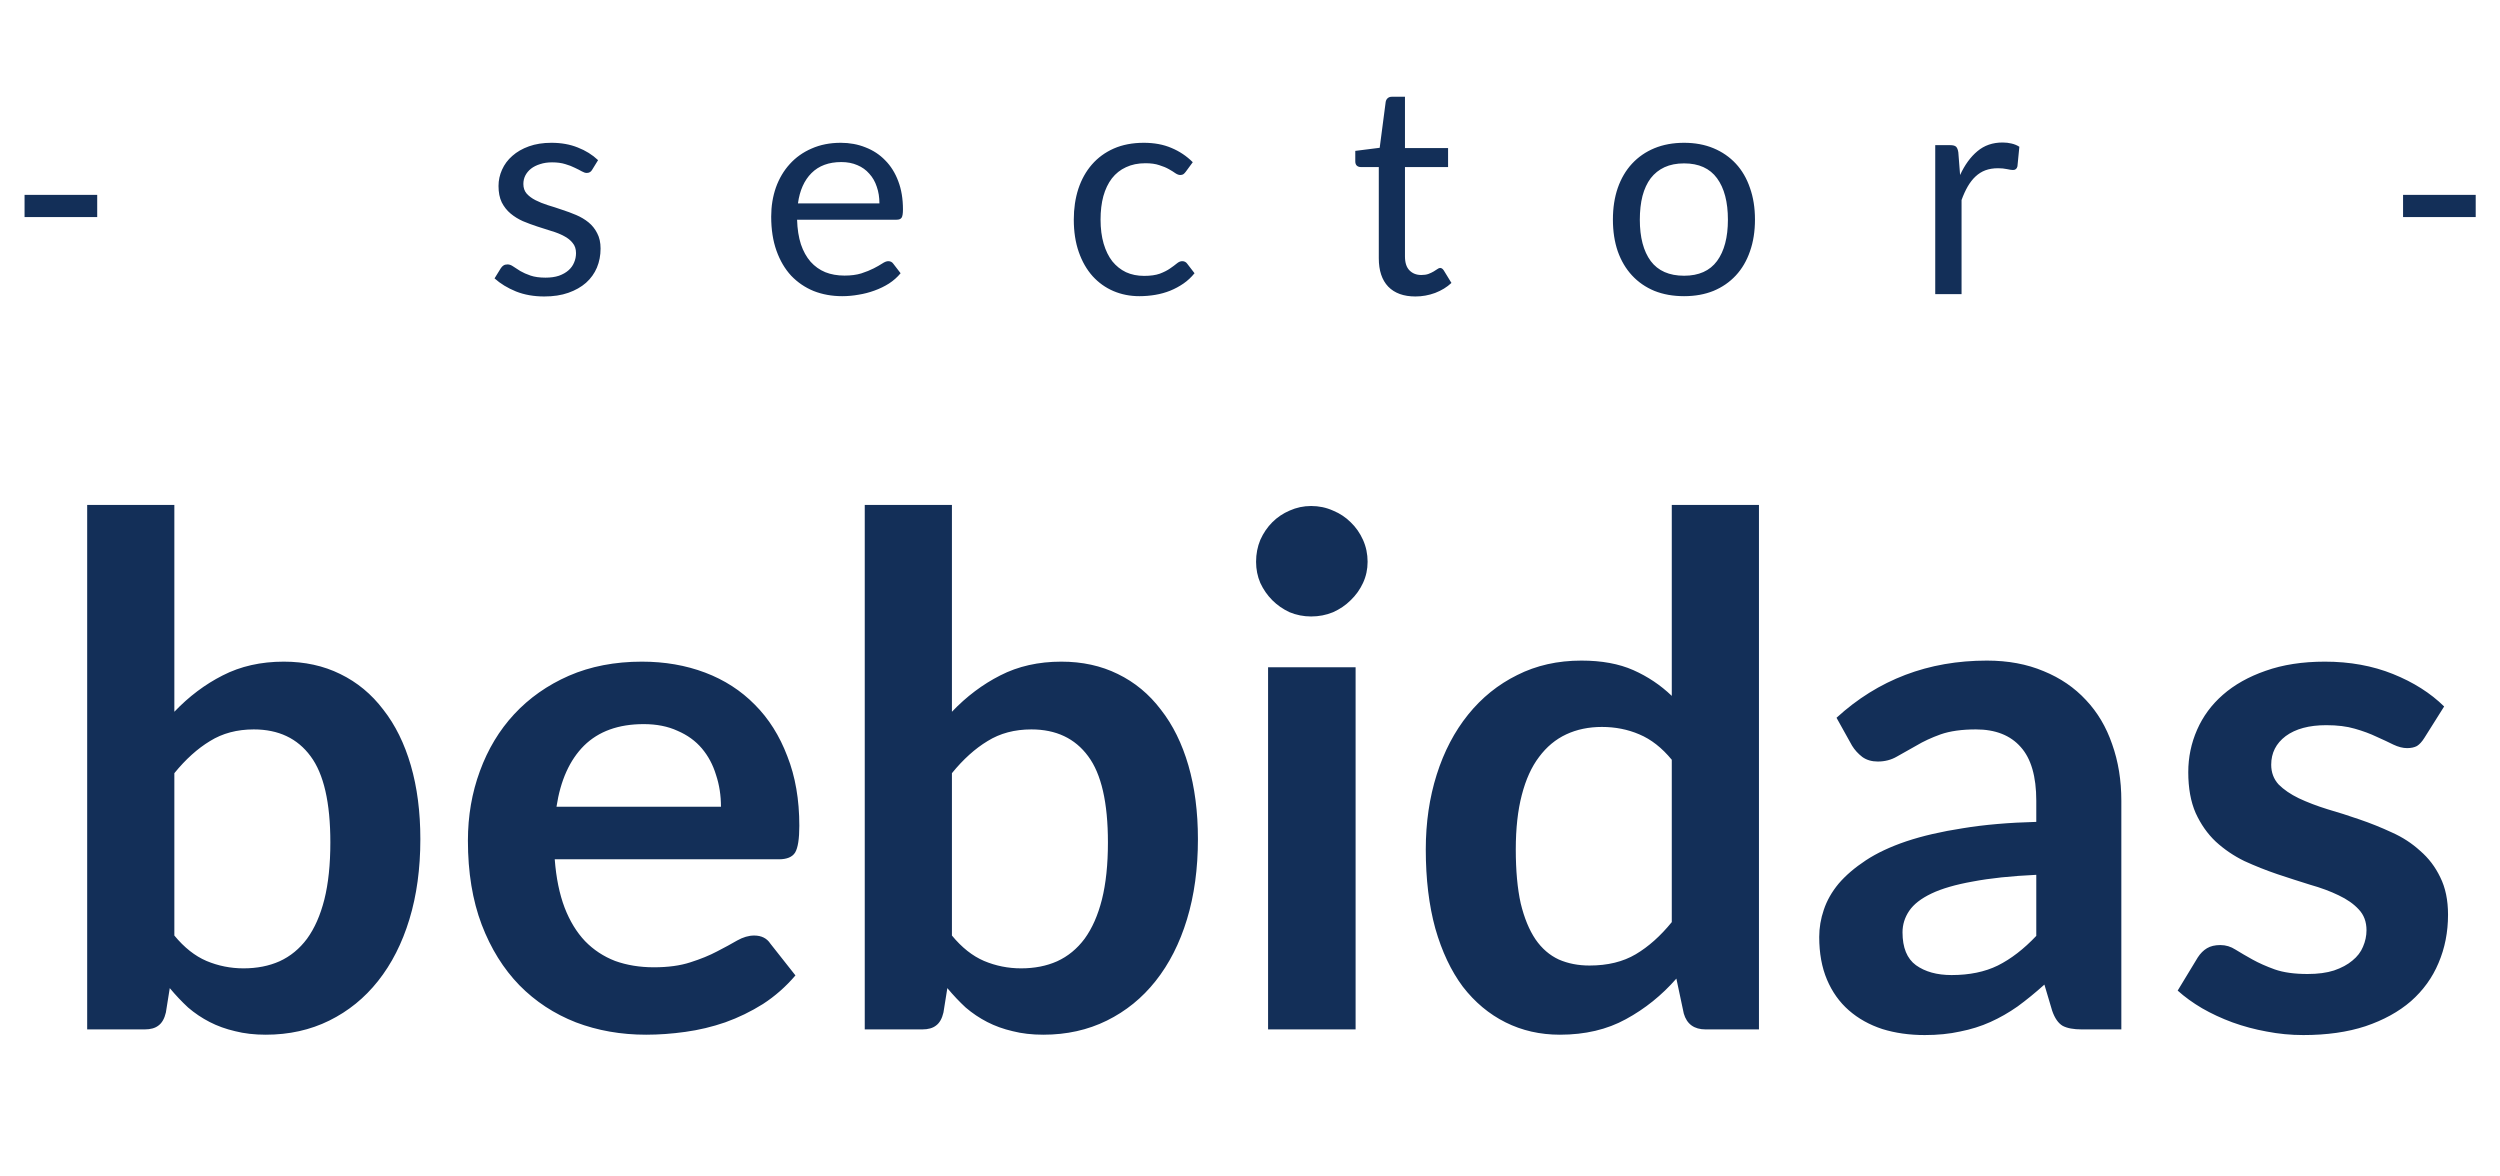
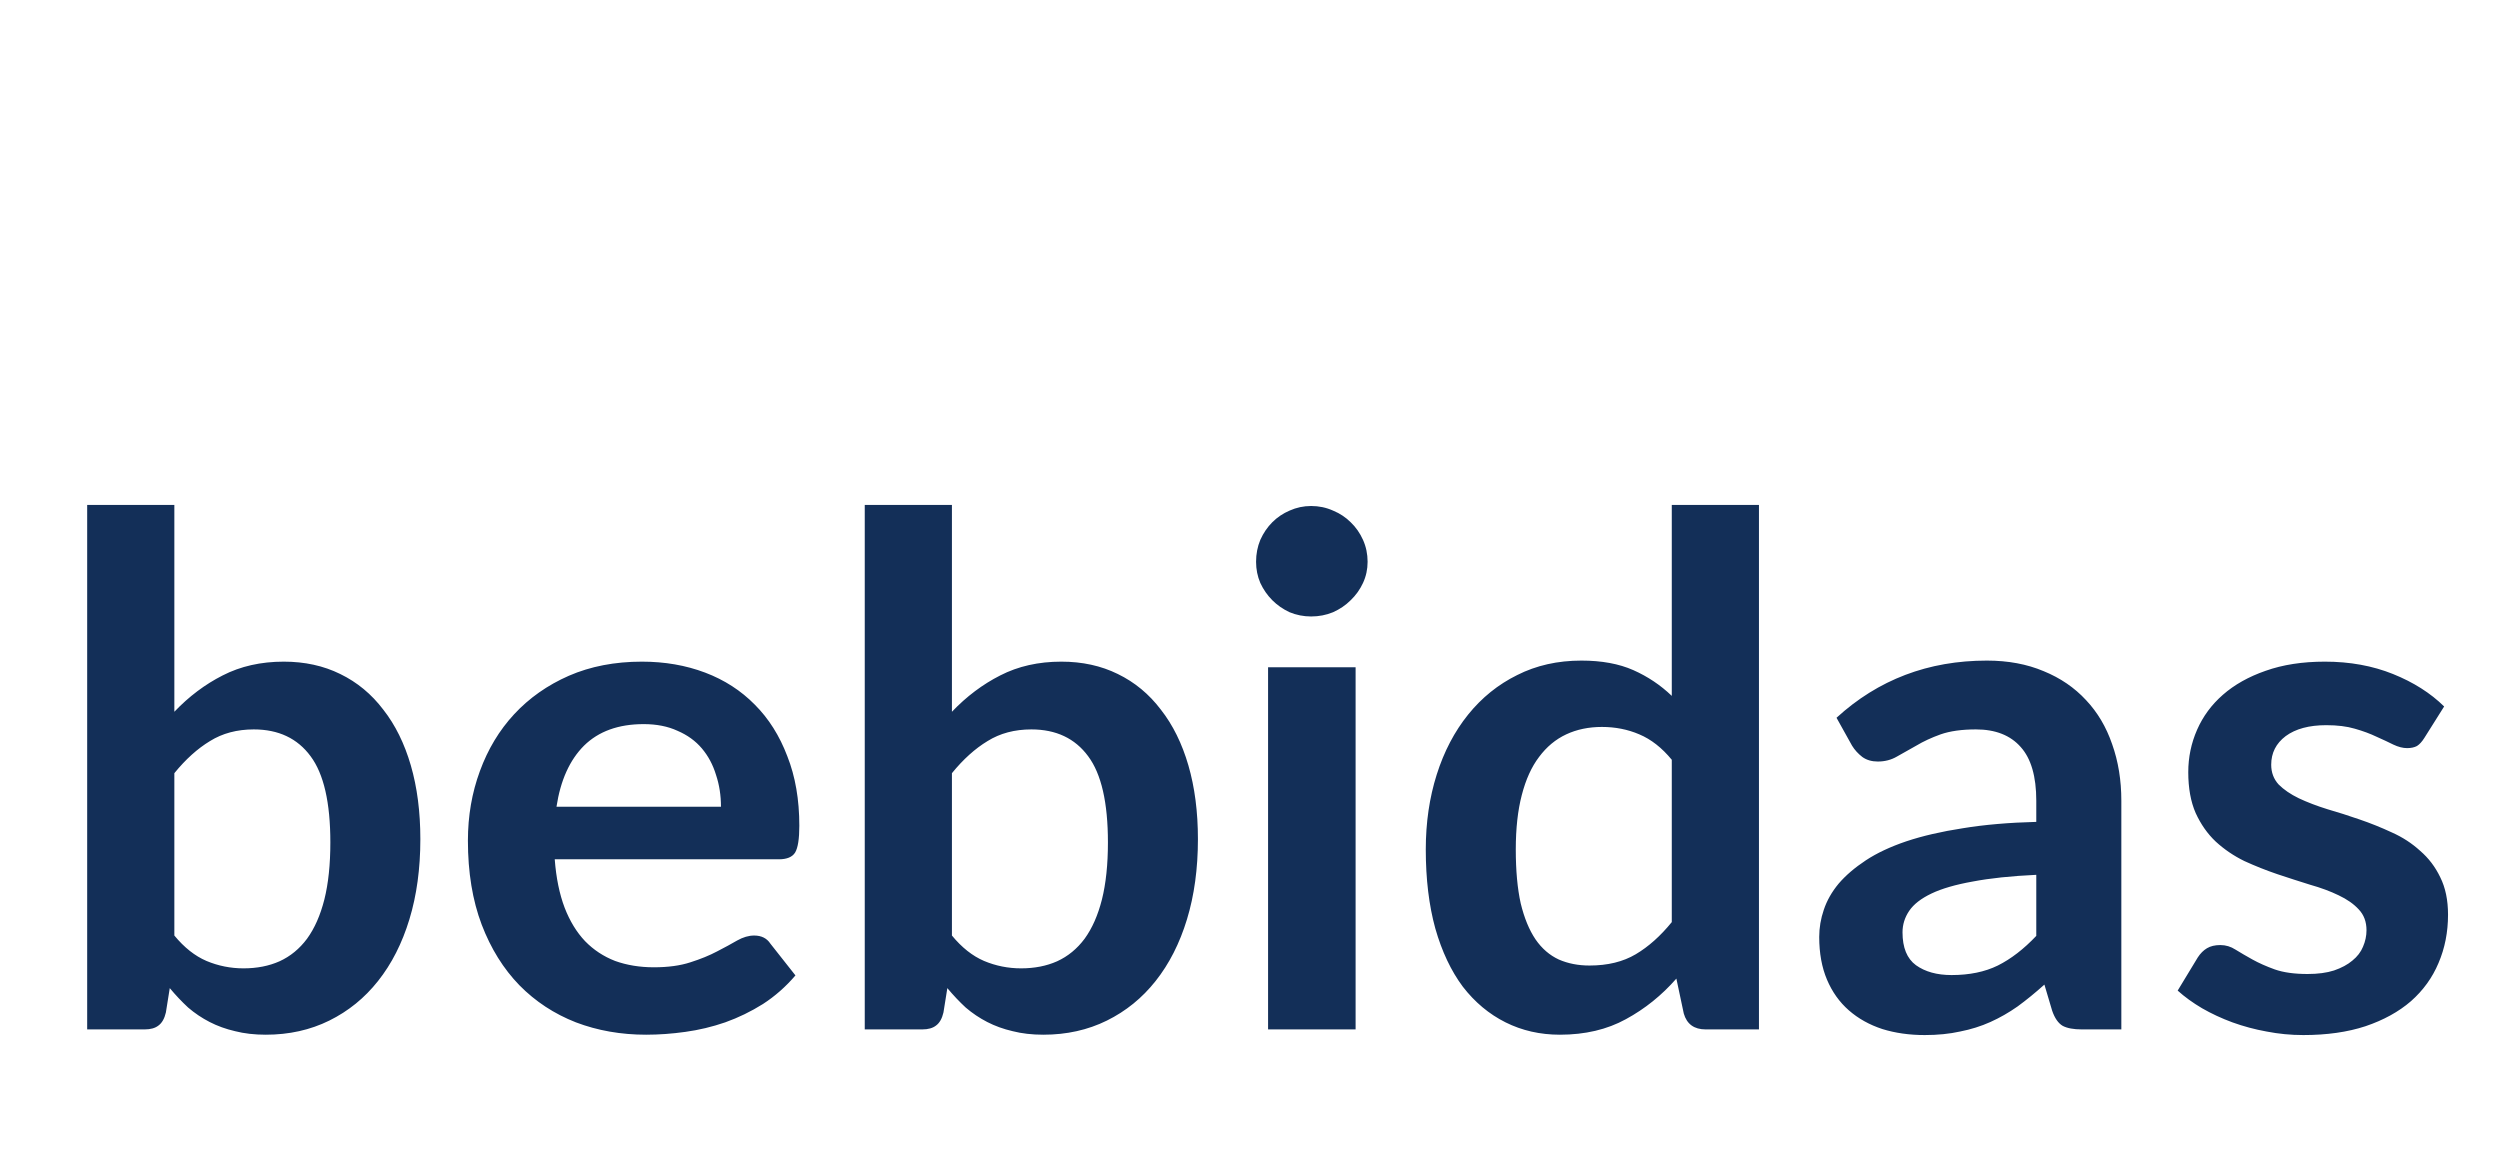
<svg xmlns="http://www.w3.org/2000/svg" width="170" height="80" viewBox="0 0 170 80" fill="none">
-   <path d="M1.67 13.25H6.61V14.76H1.67V13.25ZM40.269 11.54C40.189 11.687 40.066 11.76 39.899 11.76C39.799 11.76 39.686 11.723 39.559 11.65C39.432 11.577 39.276 11.497 39.089 11.41C38.909 11.317 38.692 11.233 38.439 11.16C38.186 11.08 37.886 11.04 37.539 11.04C37.239 11.04 36.969 11.08 36.729 11.16C36.489 11.233 36.282 11.337 36.109 11.47C35.942 11.603 35.812 11.76 35.719 11.94C35.632 12.113 35.589 12.303 35.589 12.51C35.589 12.77 35.662 12.987 35.809 13.16C35.962 13.333 36.162 13.483 36.409 13.61C36.656 13.737 36.936 13.85 37.249 13.95C37.562 14.043 37.882 14.147 38.209 14.26C38.542 14.367 38.866 14.487 39.179 14.62C39.492 14.753 39.772 14.92 40.019 15.12C40.266 15.32 40.462 15.567 40.609 15.86C40.762 16.147 40.839 16.493 40.839 16.9C40.839 17.367 40.756 17.8 40.589 18.2C40.422 18.593 40.176 18.937 39.849 19.23C39.522 19.517 39.122 19.743 38.649 19.91C38.176 20.077 37.629 20.16 37.009 20.16C36.302 20.16 35.662 20.047 35.089 19.82C34.516 19.587 34.029 19.29 33.629 18.93L34.049 18.25C34.102 18.163 34.166 18.097 34.239 18.05C34.312 18.003 34.406 17.98 34.519 17.98C34.639 17.98 34.766 18.027 34.899 18.12C35.032 18.213 35.192 18.317 35.379 18.43C35.572 18.543 35.806 18.647 36.079 18.74C36.352 18.833 36.692 18.88 37.099 18.88C37.446 18.88 37.749 18.837 38.009 18.75C38.269 18.657 38.486 18.533 38.659 18.38C38.832 18.227 38.959 18.05 39.039 17.85C39.126 17.65 39.169 17.437 39.169 17.21C39.169 16.93 39.092 16.7 38.939 16.52C38.792 16.333 38.596 16.177 38.349 16.05C38.102 15.917 37.819 15.803 37.499 15.71C37.186 15.61 36.862 15.507 36.529 15.4C36.202 15.293 35.879 15.173 35.559 15.04C35.246 14.9 34.966 14.727 34.719 14.52C34.472 14.313 34.272 14.06 34.119 13.76C33.972 13.453 33.899 13.083 33.899 12.65C33.899 12.263 33.979 11.893 34.139 11.54C34.299 11.18 34.532 10.867 34.839 10.6C35.146 10.327 35.522 10.11 35.969 9.95C36.416 9.79 36.926 9.71 37.499 9.71C38.166 9.71 38.762 9.817 39.289 10.03C39.822 10.237 40.282 10.523 40.669 10.89L40.269 11.54ZM59.801 13.83C59.801 13.417 59.741 13.04 59.621 12.7C59.508 12.353 59.338 12.057 59.111 11.81C58.891 11.557 58.621 11.363 58.301 11.23C57.981 11.09 57.618 11.02 57.211 11.02C56.358 11.02 55.681 11.27 55.181 11.77C54.688 12.263 54.381 12.95 54.261 13.83H59.801ZM61.241 18.58C61.021 18.847 60.758 19.08 60.451 19.28C60.145 19.473 59.815 19.633 59.461 19.76C59.115 19.887 58.755 19.98 58.381 20.04C58.008 20.107 57.638 20.14 57.271 20.14C56.571 20.14 55.925 20.023 55.331 19.79C54.745 19.55 54.235 19.203 53.801 18.75C53.375 18.29 53.041 17.723 52.801 17.05C52.561 16.377 52.441 15.603 52.441 14.73C52.441 14.023 52.548 13.363 52.761 12.75C52.981 12.137 53.295 11.607 53.701 11.16C54.108 10.707 54.605 10.353 55.191 10.1C55.778 9.84 56.438 9.71 57.171 9.71C57.778 9.71 58.338 9.813 58.851 10.02C59.371 10.22 59.818 10.513 60.191 10.9C60.571 11.28 60.868 11.753 61.081 12.32C61.295 12.88 61.401 13.52 61.401 14.24C61.401 14.52 61.371 14.707 61.311 14.8C61.251 14.893 61.138 14.94 60.971 14.94H54.201C54.221 15.58 54.308 16.137 54.461 16.61C54.621 17.083 54.841 17.48 55.121 17.8C55.401 18.113 55.735 18.35 56.121 18.51C56.508 18.663 56.941 18.74 57.421 18.74C57.868 18.74 58.251 18.69 58.571 18.59C58.898 18.483 59.178 18.37 59.411 18.25C59.645 18.13 59.838 18.02 59.991 17.92C60.151 17.813 60.288 17.76 60.401 17.76C60.548 17.76 60.661 17.817 60.741 17.93L61.241 18.58ZM80.638 11.67C80.584 11.743 80.531 11.8 80.478 11.84C80.424 11.88 80.351 11.9 80.258 11.9C80.158 11.9 80.048 11.86 79.928 11.78C79.808 11.693 79.658 11.6 79.478 11.5C79.304 11.4 79.088 11.31 78.828 11.23C78.574 11.143 78.261 11.1 77.888 11.1C77.388 11.1 76.948 11.19 76.568 11.37C76.188 11.543 75.868 11.797 75.608 12.13C75.354 12.463 75.161 12.867 75.028 13.34C74.901 13.813 74.838 14.343 74.838 14.93C74.838 15.543 74.908 16.09 75.048 16.57C75.188 17.043 75.384 17.443 75.638 17.77C75.898 18.09 76.208 18.337 76.568 18.51C76.934 18.677 77.344 18.76 77.798 18.76C78.231 18.76 78.588 18.71 78.868 18.61C79.148 18.503 79.378 18.387 79.558 18.26C79.744 18.133 79.898 18.02 80.018 17.92C80.144 17.813 80.268 17.76 80.388 17.76C80.534 17.76 80.648 17.817 80.728 17.93L81.228 18.58C81.008 18.853 80.758 19.087 80.478 19.28C80.198 19.473 79.894 19.637 79.568 19.77C79.248 19.897 78.911 19.99 78.558 20.05C78.204 20.11 77.844 20.14 77.478 20.14C76.844 20.14 76.254 20.023 75.708 19.79C75.168 19.557 74.698 19.22 74.298 18.78C73.898 18.333 73.584 17.787 73.358 17.14C73.131 16.493 73.018 15.757 73.018 14.93C73.018 14.177 73.121 13.48 73.328 12.84C73.541 12.2 73.848 11.65 74.248 11.19C74.654 10.723 75.151 10.36 75.738 10.1C76.331 9.84 77.011 9.71 77.778 9.71C78.491 9.71 79.118 9.827 79.658 10.06C80.204 10.287 80.688 10.61 81.108 11.03L80.638 11.67ZM96.249 20.16C95.448 20.16 94.832 19.937 94.398 19.49C93.972 19.043 93.758 18.4 93.758 17.56V11.36H92.538C92.432 11.36 92.342 11.33 92.269 11.27C92.195 11.203 92.159 11.103 92.159 10.97V10.26L93.819 10.05L94.228 6.92C94.249 6.82 94.292 6.74 94.359 6.68C94.432 6.613 94.525 6.58 94.638 6.58H95.538V10.07H98.469V11.36H95.538V17.44C95.538 17.867 95.642 18.183 95.849 18.39C96.055 18.597 96.322 18.7 96.648 18.7C96.835 18.7 96.995 18.677 97.129 18.63C97.269 18.577 97.388 18.52 97.489 18.46C97.588 18.4 97.672 18.347 97.739 18.3C97.812 18.247 97.875 18.22 97.928 18.22C98.022 18.22 98.105 18.277 98.178 18.39L98.698 19.24C98.392 19.527 98.022 19.753 97.588 19.92C97.155 20.08 96.709 20.16 96.249 20.16ZM114.518 9.71C115.258 9.71 115.925 9.833 116.518 10.08C117.111 10.327 117.618 10.677 118.038 11.13C118.458 11.583 118.778 12.133 118.998 12.78C119.225 13.42 119.338 14.137 119.338 14.93C119.338 15.73 119.225 16.45 118.998 17.09C118.778 17.73 118.458 18.277 118.038 18.73C117.618 19.183 117.111 19.533 116.518 19.78C115.925 20.02 115.258 20.14 114.518 20.14C113.771 20.14 113.098 20.02 112.498 19.78C111.905 19.533 111.398 19.183 110.978 18.73C110.558 18.277 110.235 17.73 110.008 17.09C109.788 16.45 109.678 15.73 109.678 14.93C109.678 14.137 109.788 13.42 110.008 12.78C110.235 12.133 110.558 11.583 110.978 11.13C111.398 10.677 111.905 10.327 112.498 10.08C113.098 9.833 113.771 9.71 114.518 9.71ZM114.518 18.75C115.518 18.75 116.265 18.417 116.758 17.75C117.251 17.077 117.498 16.14 117.498 14.94C117.498 13.733 117.251 12.793 116.758 12.12C116.265 11.447 115.518 11.11 114.518 11.11C114.011 11.11 113.568 11.197 113.188 11.37C112.815 11.543 112.501 11.793 112.248 12.12C112.001 12.447 111.815 12.85 111.688 13.33C111.568 13.803 111.508 14.34 111.508 14.94C111.508 16.14 111.755 17.077 112.248 17.75C112.748 18.417 113.505 18.75 114.518 18.75ZM133.286 11.9C133.606 11.207 133.999 10.667 134.466 10.28C134.932 9.887 135.502 9.69 136.176 9.69C136.389 9.69 136.592 9.713 136.786 9.76C136.986 9.807 137.162 9.88 137.316 9.98L137.186 11.31C137.146 11.477 137.046 11.56 136.886 11.56C136.792 11.56 136.656 11.54 136.476 11.5C136.296 11.46 136.092 11.44 135.866 11.44C135.546 11.44 135.259 11.487 135.006 11.58C134.759 11.673 134.536 11.813 134.336 12C134.142 12.18 133.966 12.407 133.806 12.68C133.652 12.947 133.512 13.253 133.386 13.6V20H131.596V9.87H132.616C132.809 9.87 132.942 9.907 133.016 9.98C133.089 10.053 133.139 10.18 133.166 10.36L133.286 11.9ZM163.408 13.25H168.348V14.76H163.408V13.25Z" fill="#132F58" />
  <path d="M11.856 63.616C12.528 64.432 13.256 65.008 14.04 65.344C14.84 65.68 15.68 65.848 16.56 65.848C17.472 65.848 18.288 65.688 19.008 65.368C19.744 65.032 20.368 64.52 20.88 63.832C21.392 63.128 21.784 62.24 22.056 61.168C22.328 60.08 22.464 58.784 22.464 57.28C22.464 54.576 22.016 52.624 21.12 51.424C20.224 50.208 18.936 49.6 17.256 49.6C16.12 49.6 15.128 49.864 14.28 50.392C13.432 50.904 12.624 51.632 11.856 52.576V63.616ZM11.856 48.4C12.848 47.36 13.944 46.536 15.144 45.928C16.36 45.304 17.744 44.992 19.296 44.992C20.72 44.992 22 45.272 23.136 45.832C24.288 46.392 25.264 47.2 26.064 48.256C26.88 49.296 27.504 50.56 27.936 52.048C28.368 53.536 28.584 55.208 28.584 57.064C28.584 59.064 28.336 60.88 27.84 62.512C27.344 64.144 26.632 65.544 25.704 66.712C24.792 67.864 23.688 68.76 22.392 69.4C21.096 70.04 19.656 70.36 18.072 70.36C17.304 70.36 16.608 70.28 15.984 70.12C15.36 69.976 14.784 69.768 14.256 69.496C13.728 69.224 13.24 68.896 12.792 68.512C12.36 68.112 11.944 67.672 11.544 67.192L11.28 68.848C11.184 69.264 11.016 69.56 10.776 69.736C10.552 69.912 10.24 70 9.84 70H5.928V34.336H11.856V48.4ZM49.026 54.856C49.026 54.088 48.914 53.368 48.69 52.696C48.482 52.008 48.162 51.408 47.73 50.896C47.298 50.384 46.746 49.984 46.074 49.696C45.418 49.392 44.65 49.24 43.77 49.24C42.058 49.24 40.706 49.728 39.714 50.704C38.738 51.68 38.114 53.064 37.842 54.856H49.026ZM37.722 58.432C37.818 59.696 38.042 60.792 38.394 61.72C38.746 62.632 39.21 63.392 39.786 64C40.362 64.592 41.042 65.04 41.826 65.344C42.626 65.632 43.506 65.776 44.466 65.776C45.426 65.776 46.25 65.664 46.938 65.44C47.642 65.216 48.25 64.968 48.762 64.696C49.29 64.424 49.746 64.176 50.13 63.952C50.53 63.728 50.914 63.616 51.282 63.616C51.778 63.616 52.146 63.8 52.386 64.168L54.09 66.328C53.434 67.096 52.698 67.744 51.882 68.272C51.066 68.784 50.21 69.2 49.314 69.52C48.434 69.824 47.53 70.04 46.602 70.168C45.69 70.296 44.802 70.36 43.938 70.36C42.226 70.36 40.634 70.08 39.162 69.52C37.69 68.944 36.41 68.104 35.322 67C34.234 65.88 33.378 64.504 32.754 62.872C32.13 61.224 31.818 59.32 31.818 57.16C31.818 55.48 32.09 53.904 32.634 52.432C33.178 50.944 33.954 49.656 34.962 48.568C35.986 47.464 37.226 46.592 38.682 45.952C40.154 45.312 41.81 44.992 43.65 44.992C45.202 44.992 46.634 45.24 47.946 45.736C49.258 46.232 50.386 46.96 51.33 47.92C52.274 48.864 53.01 50.032 53.538 51.424C54.082 52.8 54.354 54.376 54.354 56.152C54.354 57.048 54.258 57.656 54.066 57.976C53.874 58.28 53.506 58.432 52.962 58.432H37.722ZM64.731 63.616C65.403 64.432 66.131 65.008 66.915 65.344C67.715 65.68 68.555 65.848 69.435 65.848C70.347 65.848 71.163 65.688 71.883 65.368C72.619 65.032 73.243 64.52 73.755 63.832C74.267 63.128 74.659 62.24 74.931 61.168C75.203 60.08 75.339 58.784 75.339 57.28C75.339 54.576 74.891 52.624 73.995 51.424C73.099 50.208 71.811 49.6 70.131 49.6C68.995 49.6 68.003 49.864 67.155 50.392C66.307 50.904 65.499 51.632 64.731 52.576V63.616ZM64.731 48.4C65.723 47.36 66.819 46.536 68.019 45.928C69.235 45.304 70.619 44.992 72.171 44.992C73.595 44.992 74.875 45.272 76.011 45.832C77.163 46.392 78.139 47.2 78.939 48.256C79.755 49.296 80.379 50.56 80.811 52.048C81.243 53.536 81.459 55.208 81.459 57.064C81.459 59.064 81.211 60.88 80.715 62.512C80.219 64.144 79.507 65.544 78.579 66.712C77.667 67.864 76.563 68.76 75.267 69.4C73.971 70.04 72.531 70.36 70.947 70.36C70.179 70.36 69.483 70.28 68.859 70.12C68.235 69.976 67.659 69.768 67.131 69.496C66.603 69.224 66.115 68.896 65.667 68.512C65.235 68.112 64.819 67.672 64.419 67.192L64.155 68.848C64.059 69.264 63.891 69.56 63.651 69.736C63.427 69.912 63.115 70 62.715 70H58.803V34.336H64.731V48.4ZM92.181 45.376V70H86.229V45.376H92.181ZM92.997 38.2C92.997 38.712 92.893 39.192 92.685 39.64C92.477 40.088 92.197 40.48 91.845 40.816C91.509 41.152 91.109 41.424 90.645 41.632C90.181 41.824 89.685 41.92 89.157 41.92C88.645 41.92 88.157 41.824 87.693 41.632C87.245 41.424 86.853 41.152 86.517 40.816C86.181 40.48 85.909 40.088 85.701 39.64C85.509 39.192 85.413 38.712 85.413 38.2C85.413 37.672 85.509 37.176 85.701 36.712C85.909 36.248 86.181 35.848 86.517 35.512C86.853 35.176 87.245 34.912 87.693 34.72C88.157 34.512 88.645 34.408 89.157 34.408C89.685 34.408 90.181 34.512 90.645 34.72C91.109 34.912 91.509 35.176 91.845 35.512C92.197 35.848 92.477 36.248 92.685 36.712C92.893 37.176 92.997 37.672 92.997 38.2ZM113.681 51.664C113.009 50.848 112.273 50.272 111.473 49.936C110.689 49.6 109.841 49.432 108.929 49.432C108.033 49.432 107.225 49.6 106.505 49.936C105.785 50.272 105.169 50.784 104.657 51.472C104.145 52.144 103.753 53.008 103.481 54.064C103.209 55.104 103.073 56.336 103.073 57.76C103.073 59.2 103.185 60.424 103.409 61.432C103.649 62.424 103.985 63.24 104.417 63.88C104.849 64.504 105.377 64.96 106.001 65.248C106.625 65.52 107.321 65.656 108.089 65.656C109.321 65.656 110.369 65.4 111.233 64.888C112.097 64.376 112.913 63.648 113.681 62.704V51.664ZM119.609 34.336V70H115.985C115.201 70 114.705 69.64 114.497 68.92L113.993 66.544C113.001 67.68 111.857 68.6 110.561 69.304C109.281 70.008 107.785 70.36 106.073 70.36C104.729 70.36 103.497 70.08 102.377 69.52C101.257 68.96 100.289 68.152 99.473 67.096C98.673 66.024 98.049 64.704 97.601 63.136C97.169 61.568 96.953 59.776 96.953 57.76C96.953 55.936 97.201 54.24 97.697 52.672C98.193 51.104 98.905 49.744 99.833 48.592C100.761 47.44 101.873 46.544 103.169 45.904C104.465 45.248 105.921 44.92 107.537 44.92C108.913 44.92 110.089 45.136 111.065 45.568C112.041 46 112.913 46.584 113.681 47.32V34.336H119.609ZM138.467 59.488C136.755 59.568 135.315 59.72 134.147 59.944C132.979 60.152 132.043 60.424 131.339 60.76C130.635 61.096 130.131 61.488 129.827 61.936C129.523 62.384 129.371 62.872 129.371 63.4C129.371 64.44 129.675 65.184 130.283 65.632C130.907 66.08 131.715 66.304 132.707 66.304C133.923 66.304 134.971 66.088 135.851 65.656C136.747 65.208 137.619 64.536 138.467 63.64V59.488ZM124.883 48.808C127.715 46.216 131.123 44.92 135.107 44.92C136.547 44.92 137.835 45.16 138.971 45.64C140.107 46.104 141.067 46.76 141.851 47.608C142.635 48.44 143.227 49.44 143.627 50.608C144.043 51.776 144.251 53.056 144.251 54.448V70H141.563C141.003 70 140.571 69.92 140.267 69.76C139.963 69.584 139.723 69.24 139.547 68.728L139.019 66.952C138.395 67.512 137.787 68.008 137.195 68.44C136.603 68.856 135.987 69.208 135.347 69.496C134.707 69.784 134.019 70 133.283 70.144C132.563 70.304 131.763 70.384 130.883 70.384C129.843 70.384 128.883 70.248 128.003 69.976C127.123 69.688 126.363 69.264 125.723 68.704C125.083 68.144 124.587 67.448 124.235 66.616C123.883 65.784 123.707 64.816 123.707 63.712C123.707 63.088 123.811 62.472 124.019 61.864C124.227 61.24 124.563 60.648 125.027 60.088C125.507 59.528 126.123 59 126.875 58.504C127.627 58.008 128.547 57.576 129.635 57.208C130.739 56.84 132.019 56.544 133.475 56.32C134.931 56.08 136.595 55.936 138.467 55.888V54.448C138.467 52.8 138.115 51.584 137.411 50.8C136.707 50 135.691 49.6 134.363 49.6C133.403 49.6 132.603 49.712 131.963 49.936C131.339 50.16 130.787 50.416 130.307 50.704C129.827 50.976 129.387 51.224 128.987 51.448C128.603 51.672 128.171 51.784 127.691 51.784C127.275 51.784 126.923 51.68 126.635 51.472C126.347 51.248 126.115 50.992 125.939 50.704L124.883 48.808ZM164.858 50.176C164.698 50.432 164.53 50.616 164.354 50.728C164.178 50.824 163.954 50.872 163.682 50.872C163.394 50.872 163.082 50.792 162.746 50.632C162.426 50.472 162.05 50.296 161.618 50.104C161.186 49.896 160.69 49.712 160.13 49.552C159.586 49.392 158.938 49.312 158.186 49.312C157.018 49.312 156.098 49.56 155.426 50.056C154.77 50.552 154.442 51.2 154.442 52C154.442 52.528 154.61 52.976 154.946 53.344C155.298 53.696 155.754 54.008 156.314 54.28C156.89 54.552 157.538 54.8 158.258 55.024C158.978 55.232 159.706 55.464 160.442 55.72C161.194 55.976 161.93 56.272 162.65 56.608C163.37 56.928 164.01 57.344 164.57 57.856C165.146 58.352 165.602 58.952 165.938 59.656C166.29 60.36 166.466 61.208 166.466 62.2C166.466 63.384 166.25 64.48 165.818 65.488C165.402 66.48 164.778 67.344 163.946 68.08C163.114 68.8 162.082 69.368 160.85 69.784C159.634 70.184 158.226 70.384 156.626 70.384C155.778 70.384 154.946 70.304 154.13 70.144C153.33 70 152.554 69.792 151.802 69.52C151.066 69.248 150.378 68.928 149.738 68.56C149.114 68.192 148.562 67.792 148.082 67.36L149.45 65.104C149.626 64.832 149.834 64.624 150.074 64.48C150.314 64.336 150.618 64.264 150.986 64.264C151.354 64.264 151.698 64.368 152.018 64.576C152.354 64.784 152.738 65.008 153.17 65.248C153.602 65.488 154.106 65.712 154.682 65.92C155.274 66.128 156.018 66.232 156.914 66.232C157.618 66.232 158.218 66.152 158.714 65.992C159.226 65.816 159.642 65.592 159.962 65.32C160.298 65.048 160.538 64.736 160.682 64.384C160.842 64.016 160.922 63.64 160.922 63.256C160.922 62.68 160.746 62.208 160.394 61.84C160.058 61.472 159.602 61.152 159.026 60.88C158.466 60.608 157.818 60.368 157.082 60.16C156.362 59.936 155.618 59.696 154.85 59.44C154.098 59.184 153.354 58.888 152.618 58.552C151.898 58.2 151.25 57.76 150.674 57.232C150.114 56.704 149.658 56.056 149.306 55.288C148.97 54.52 148.802 53.592 148.802 52.504C148.802 51.496 149.002 50.536 149.402 49.624C149.802 48.712 150.386 47.92 151.154 47.248C151.938 46.56 152.906 46.016 154.058 45.616C155.226 45.2 156.57 44.992 158.09 44.992C159.786 44.992 161.33 45.272 162.722 45.832C164.114 46.392 165.274 47.128 166.202 48.04L164.858 50.176Z" fill="#132F58" />
</svg>